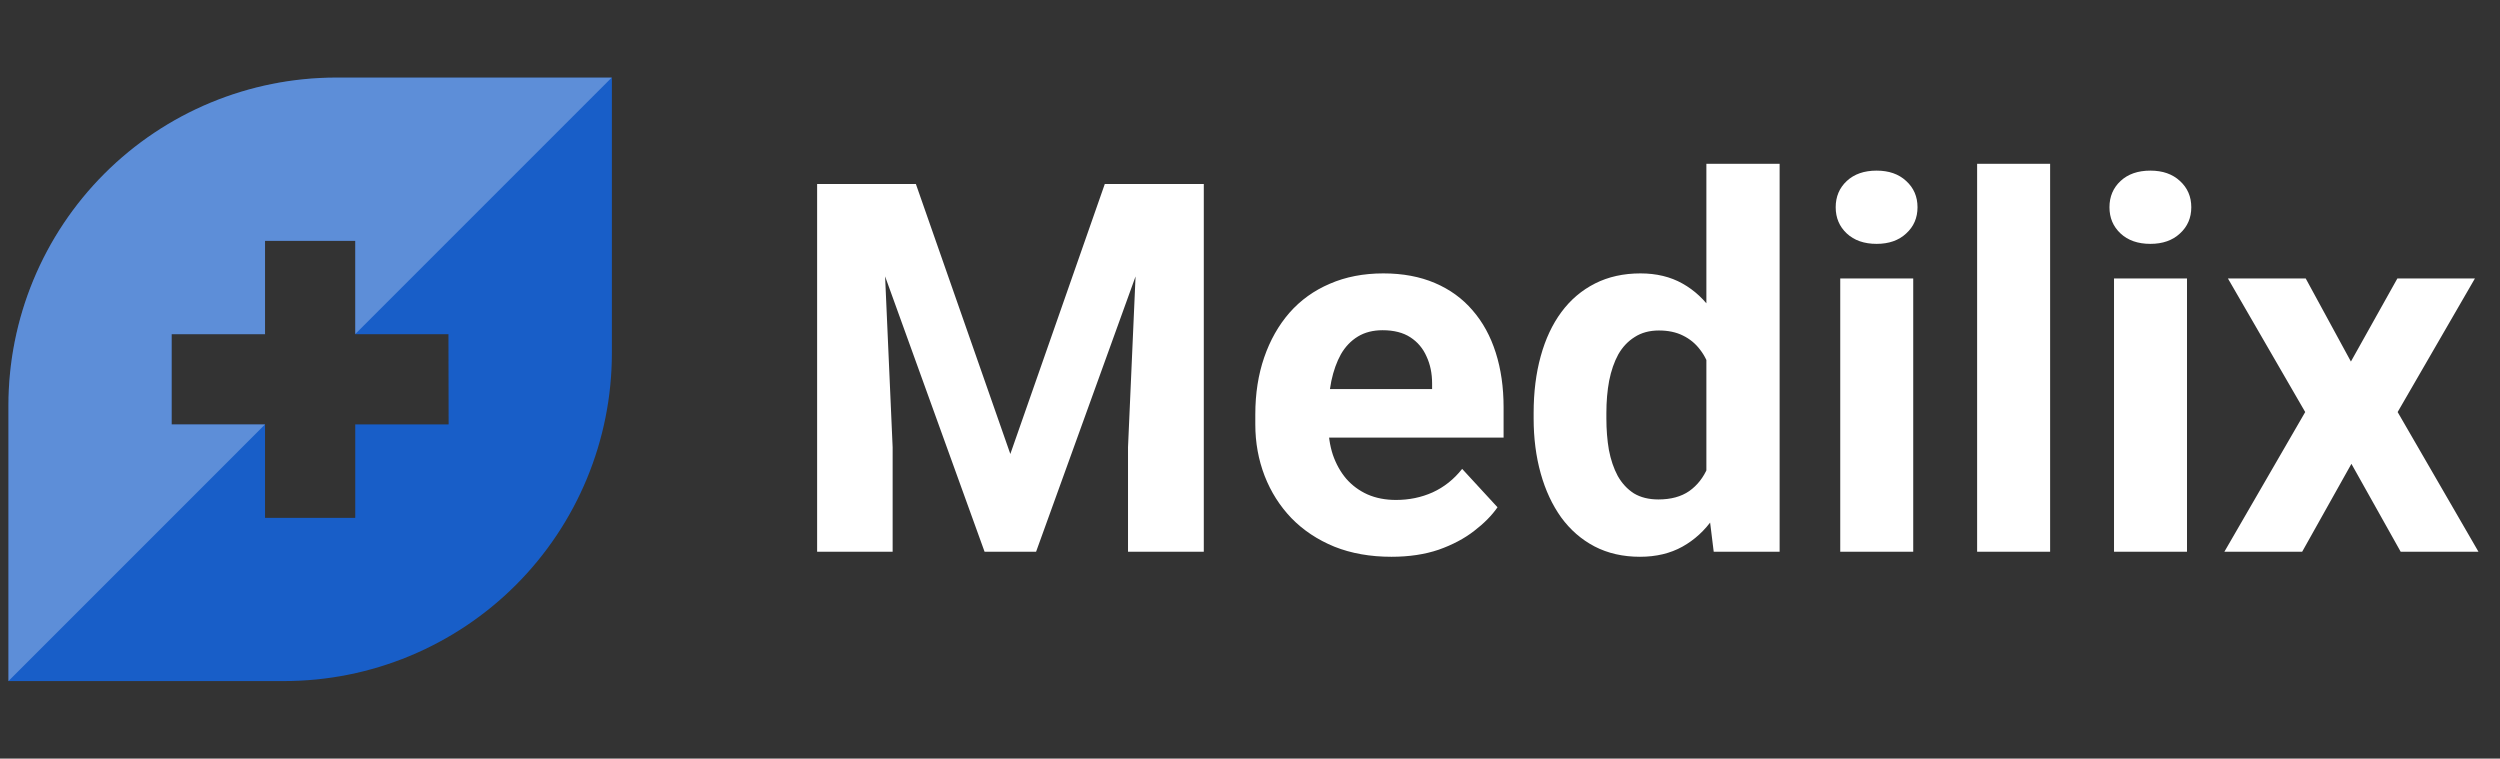
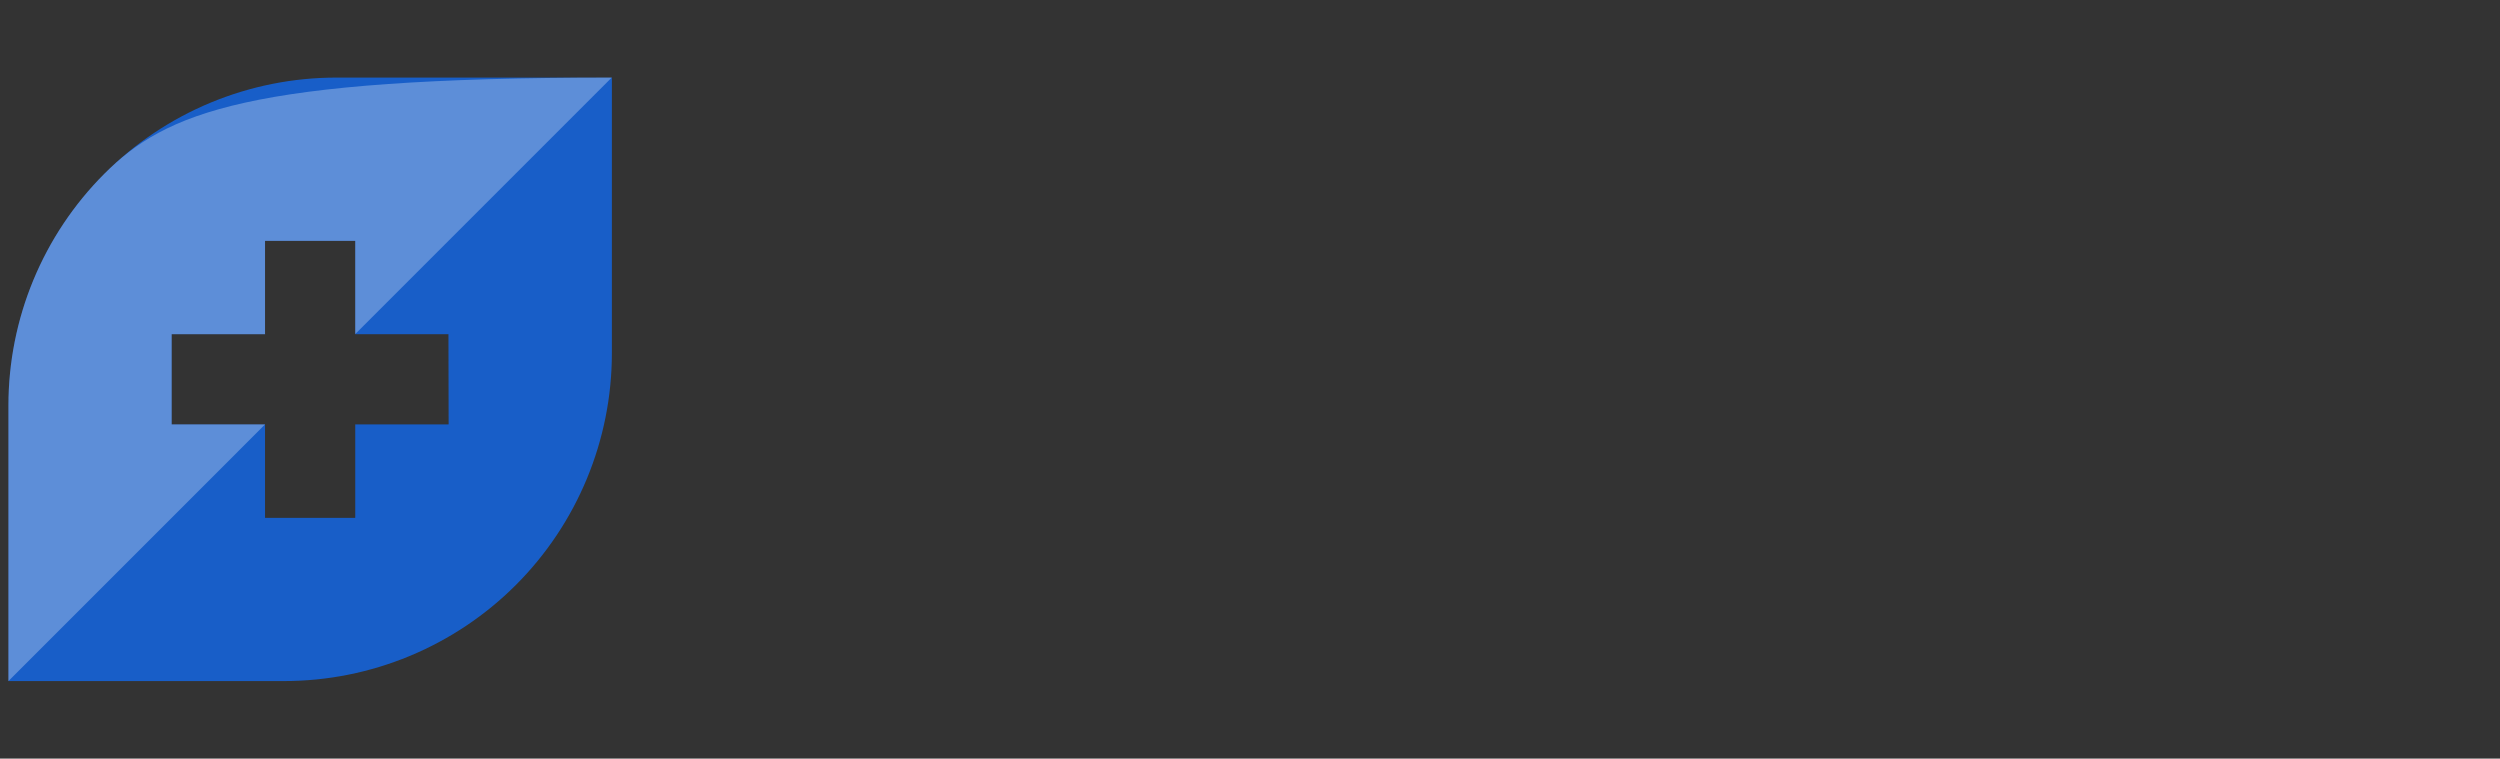
<svg xmlns="http://www.w3.org/2000/svg" width="145" height="44" viewBox="0 0 145 44" fill="none">
  <rect x="0" y="0" width="145" height="44" fill="#333333" stroke="none" />
  <g clip-path="url(#clip0_10061_4051)">
    <path d="M19.508 4.5C17.01 4.5 14.537 4.992 12.229 5.948C9.922 6.904 7.825 8.305 6.059 10.071C4.293 11.838 2.892 13.934 1.936 16.242C0.98 18.55 0.489 21.023 0.489 23.521V39.502H16.468C21.513 39.502 26.351 37.498 29.918 33.931C33.485 30.364 35.489 25.526 35.489 20.481V4.5H19.508ZM26.02 24.617H20.604V30.035H15.372V24.617H9.956V19.385H15.372V13.969H20.604V19.385H26.01L26.02 24.617Z" fill="#185EC8" />
-     <path opacity="0.3" d="M0.489 23.521V39.502L15.372 24.617H9.956V19.385H15.372V13.969H20.604V19.375L35.479 4.5H19.489C14.447 4.505 9.615 6.511 6.052 10.078C2.489 13.645 0.488 18.48 0.489 23.521Z" fill="white" />
+     <path opacity="0.3" d="M0.489 23.521V39.502L15.372 24.617H9.956V19.385H15.372V13.969H20.604V19.375L35.479 4.5C14.447 4.505 9.615 6.511 6.052 10.078C2.489 13.645 0.488 18.48 0.489 23.521Z" fill="white" />
  </g>
-   <path d="M49.4 10.672H53.121L58.599 26.331L64.078 10.672H67.799L60.093 32H57.105L49.4 10.672ZM47.393 10.672H51.099L51.773 25.936V32H47.393V10.672ZM66.099 10.672H69.82V32H65.425V25.936L66.099 10.672ZM80.704 32.293C79.473 32.293 78.37 32.098 77.393 31.707C76.417 31.307 75.587 30.755 74.903 30.052C74.229 29.349 73.712 28.533 73.35 27.605C72.989 26.668 72.808 25.672 72.808 24.617V24.031C72.808 22.83 72.979 21.731 73.321 20.735C73.663 19.739 74.151 18.875 74.786 18.143C75.43 17.41 76.212 16.849 77.129 16.458C78.047 16.058 79.083 15.857 80.235 15.857C81.358 15.857 82.354 16.043 83.223 16.414C84.092 16.785 84.82 17.312 85.406 17.996C86.002 18.68 86.451 19.5 86.754 20.457C87.056 21.404 87.208 22.459 87.208 23.621V25.379H74.61V22.566H83.062V22.244C83.062 21.658 82.955 21.136 82.74 20.677C82.535 20.208 82.222 19.837 81.802 19.564C81.382 19.29 80.845 19.153 80.191 19.153C79.634 19.153 79.156 19.275 78.755 19.52C78.355 19.764 78.028 20.105 77.774 20.545C77.53 20.984 77.344 21.502 77.217 22.098C77.1 22.684 77.042 23.328 77.042 24.031V24.617C77.042 25.252 77.129 25.838 77.305 26.375C77.491 26.912 77.75 27.376 78.082 27.767C78.424 28.157 78.834 28.46 79.312 28.675C79.8 28.89 80.352 28.997 80.967 28.997C81.729 28.997 82.437 28.851 83.091 28.558C83.755 28.255 84.327 27.801 84.805 27.195L86.856 29.422C86.524 29.9 86.07 30.359 85.494 30.799C84.927 31.238 84.244 31.6 83.443 31.883C82.642 32.156 81.729 32.293 80.704 32.293ZM98.97 28.543V9.5H103.218V32H99.395L98.97 28.543ZM88.951 24.266V23.958C88.951 22.747 89.088 21.648 89.361 20.662C89.634 19.666 90.035 18.811 90.562 18.099C91.09 17.386 91.739 16.834 92.51 16.443C93.282 16.053 94.161 15.857 95.147 15.857C96.075 15.857 96.885 16.053 97.579 16.443C98.282 16.834 98.878 17.391 99.366 18.113C99.864 18.826 100.264 19.671 100.567 20.648C100.87 21.614 101.089 22.674 101.226 23.826V24.5C101.089 25.604 100.87 26.629 100.567 27.576C100.264 28.523 99.864 29.354 99.366 30.066C98.878 30.77 98.282 31.316 97.579 31.707C96.876 32.098 96.055 32.293 95.118 32.293C94.132 32.293 93.253 32.093 92.481 31.692C91.719 31.292 91.075 30.73 90.547 30.008C90.03 29.285 89.634 28.436 89.361 27.459C89.088 26.482 88.951 25.418 88.951 24.266ZM93.17 23.958V24.266C93.17 24.92 93.218 25.53 93.316 26.097C93.424 26.663 93.594 27.166 93.829 27.605C94.073 28.035 94.385 28.372 94.766 28.616C95.157 28.851 95.63 28.968 96.187 28.968C96.91 28.968 97.505 28.807 97.974 28.484C98.443 28.152 98.799 27.698 99.044 27.122C99.297 26.546 99.444 25.882 99.483 25.13V23.211C99.454 22.596 99.366 22.044 99.219 21.556C99.083 21.058 98.878 20.633 98.604 20.281C98.341 19.93 98.008 19.656 97.608 19.461C97.217 19.266 96.754 19.168 96.216 19.168C95.67 19.168 95.201 19.295 94.81 19.549C94.42 19.793 94.102 20.13 93.858 20.56C93.624 20.989 93.448 21.497 93.331 22.083C93.223 22.659 93.17 23.284 93.17 23.958ZM110.967 16.15V32H106.734V16.15H110.967ZM106.47 12.02C106.47 11.404 106.685 10.896 107.115 10.496C107.545 10.096 108.121 9.896 108.843 9.896C109.556 9.896 110.128 10.096 110.557 10.496C110.997 10.896 111.216 11.404 111.216 12.02C111.216 12.635 110.997 13.143 110.557 13.543C110.128 13.943 109.556 14.144 108.843 14.144C108.121 14.144 107.545 13.943 107.115 13.543C106.685 13.143 106.47 12.635 106.47 12.02ZM118.907 9.5V32H114.673V9.5H118.907ZM126.846 16.15V32H122.613V16.15H126.846ZM122.349 12.02C122.349 11.404 122.564 10.896 122.994 10.496C123.423 10.096 124 9.896 124.722 9.896C125.435 9.896 126.006 10.096 126.436 10.496C126.876 10.896 127.095 11.404 127.095 12.02C127.095 12.635 126.876 13.143 126.436 13.543C126.006 13.943 125.435 14.144 124.722 14.144C124 14.144 123.423 13.943 122.994 13.543C122.564 13.143 122.349 12.635 122.349 12.02ZM133.731 16.15L136.353 20.97L139.048 16.15H143.546L139.063 23.899L143.751 32H139.239L136.382 26.902L133.526 32H129.014L133.702 23.899L129.219 16.15H133.731Z" fill="white" />
  <defs>
    <clipPath id="clip0_10061_4051">
      <rect width="35" height="35" fill="white" transform="translate(0.489 4.5)" />
    </clipPath>
  </defs>
</svg>